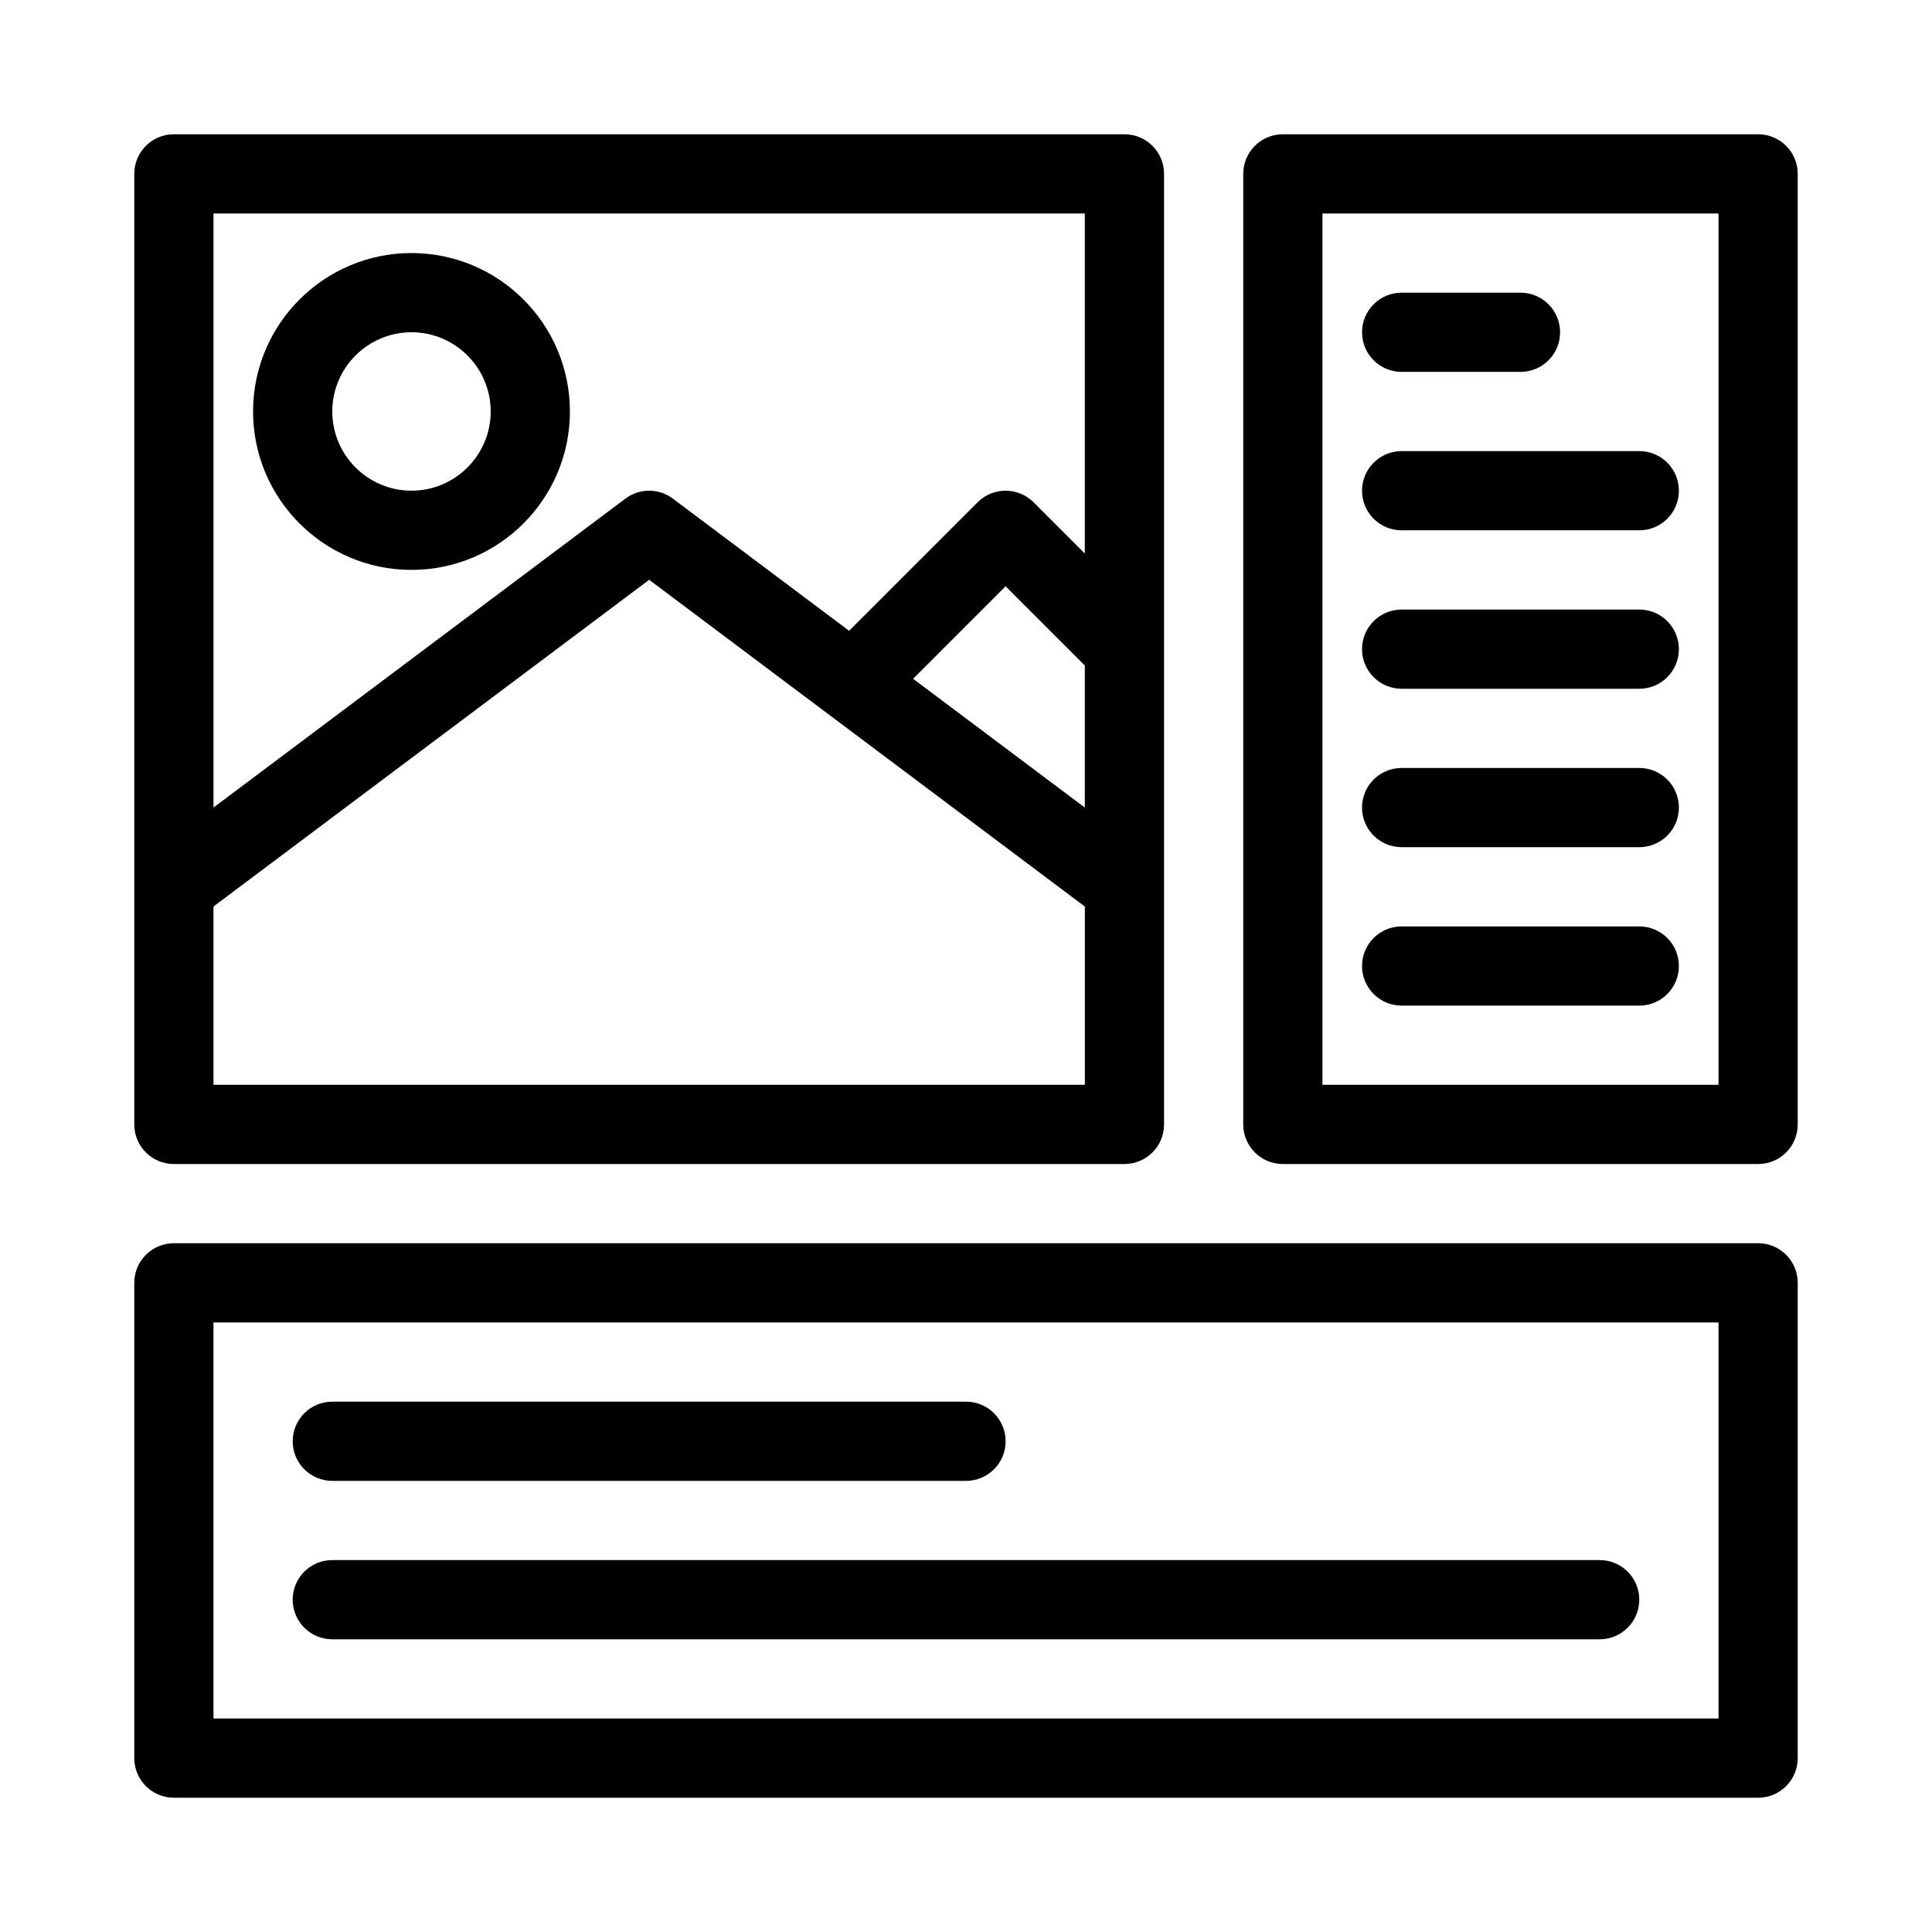
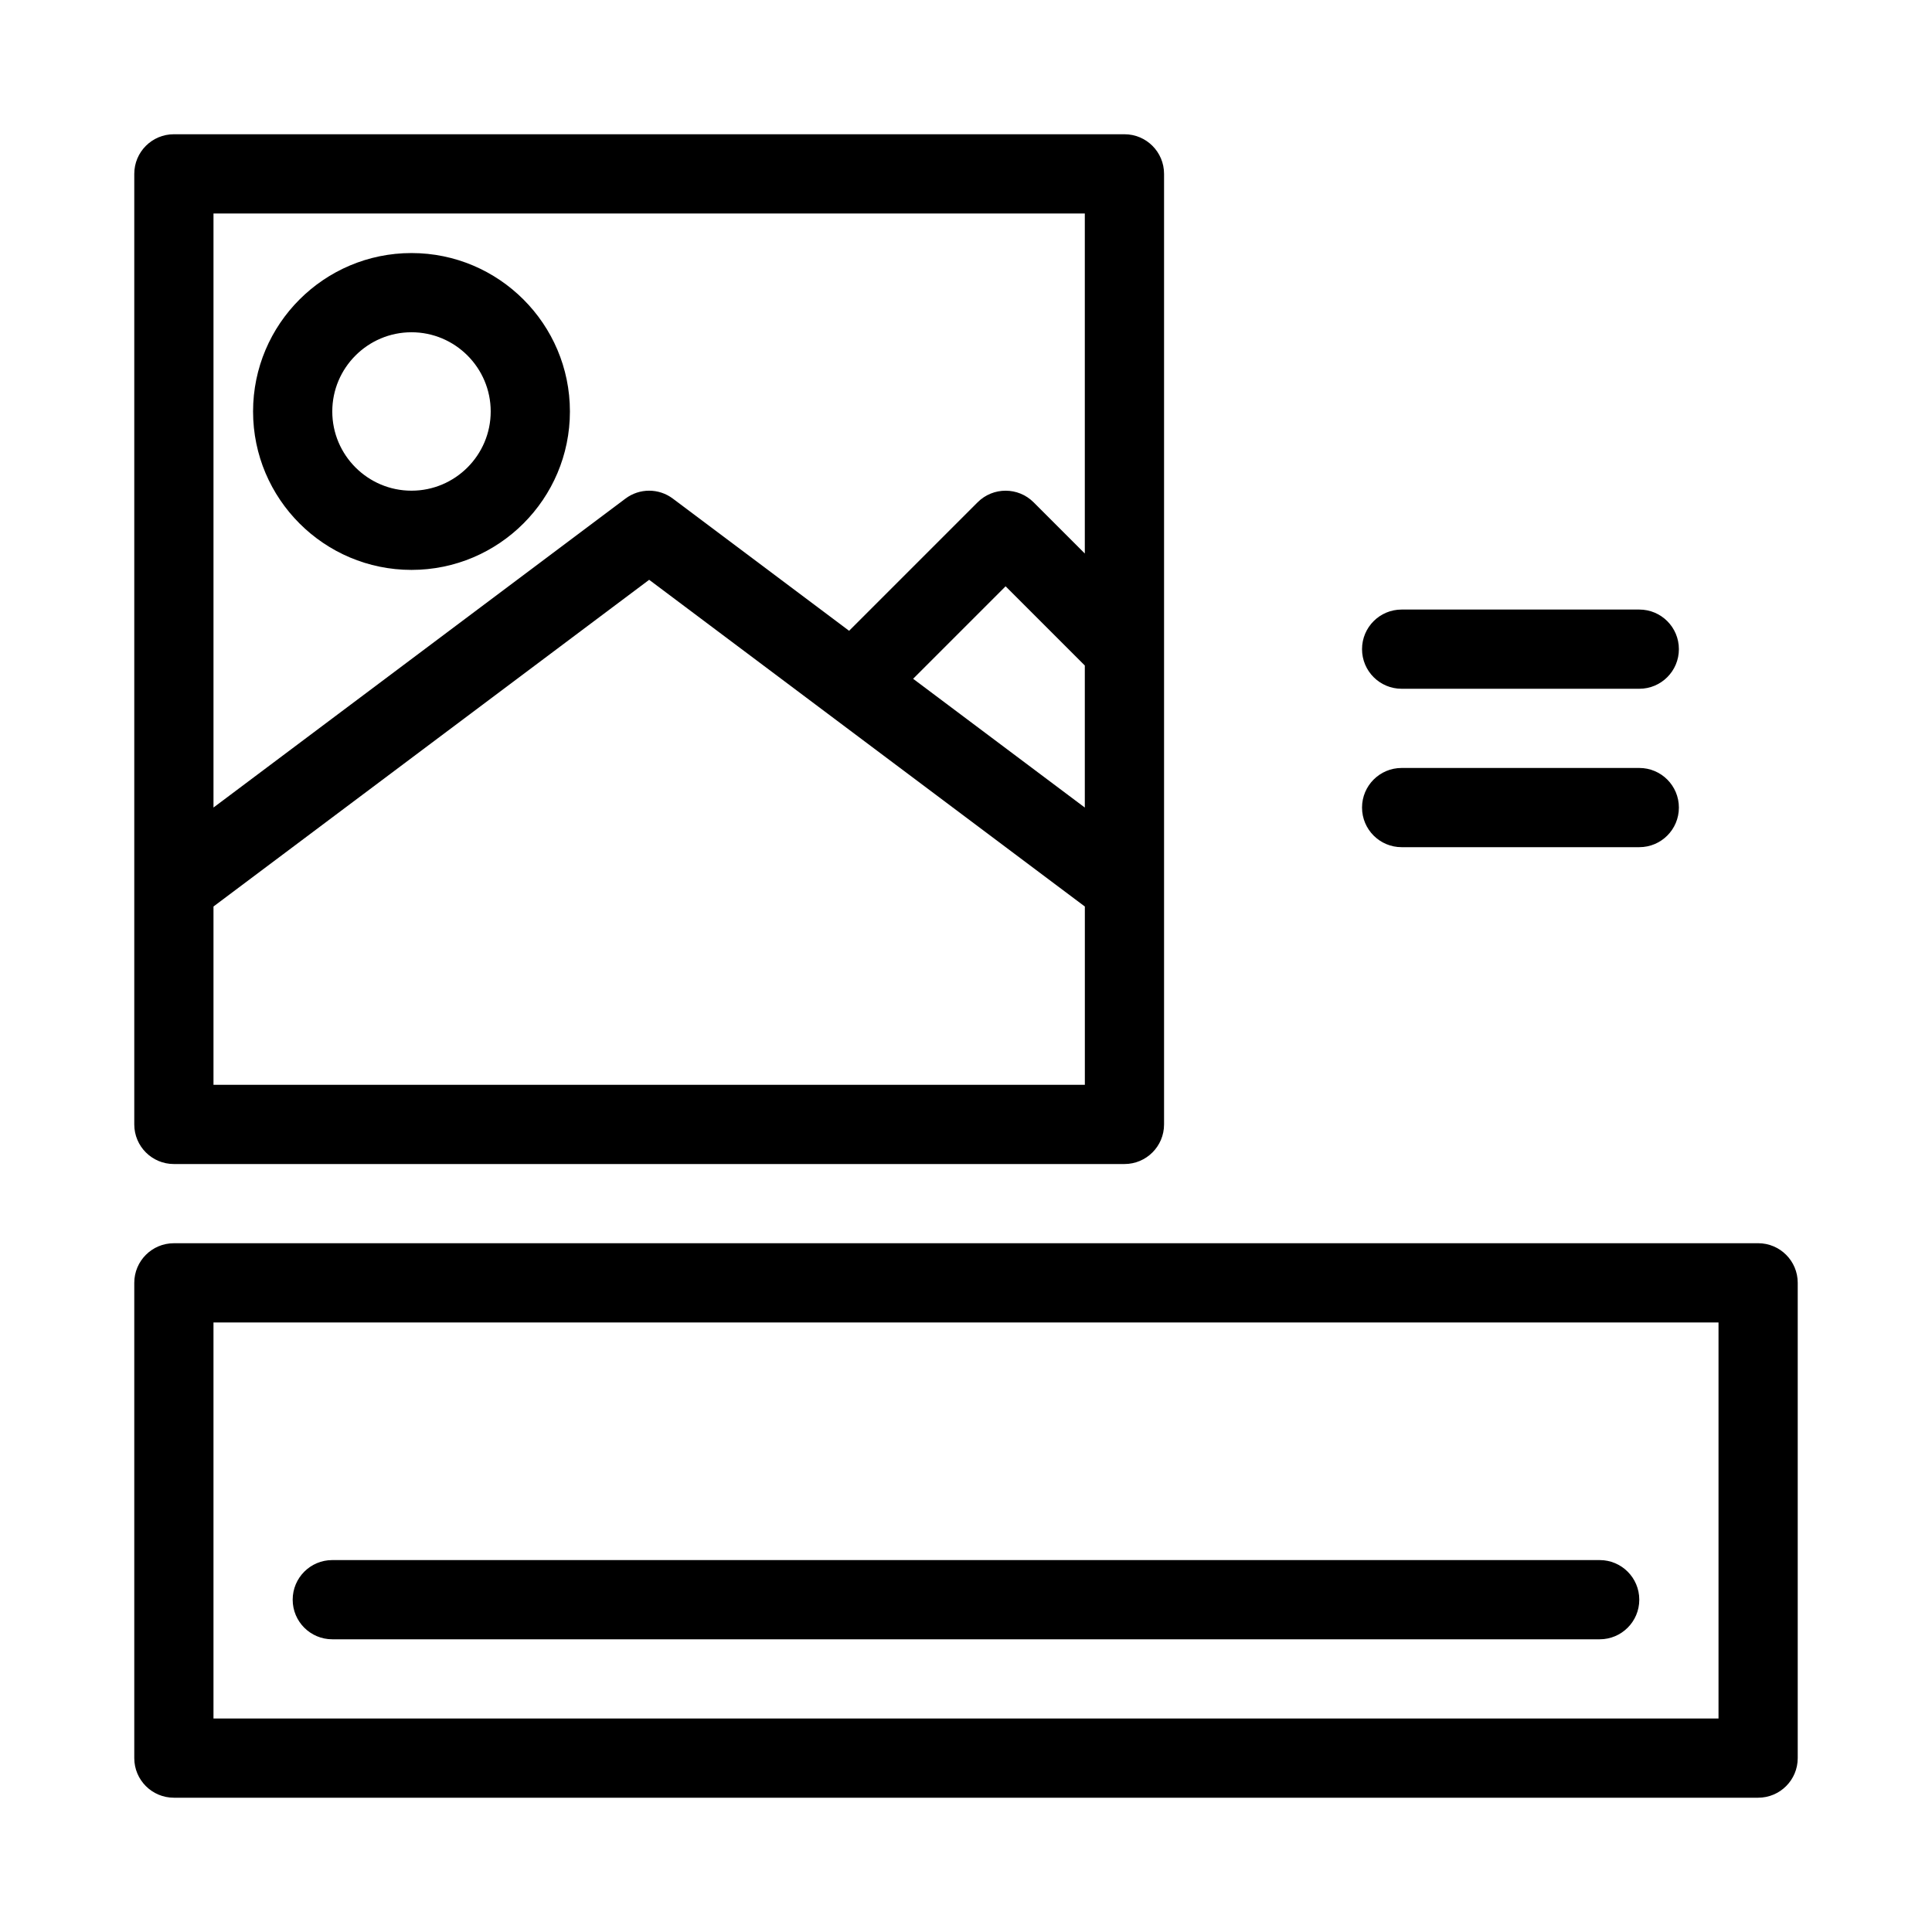
<svg xmlns="http://www.w3.org/2000/svg" fill="#000000" width="800px" height="800px" version="1.1" viewBox="144 144 512 512">
  <g>
    <path d="m190.08 452.48h251.91c5.801 0 10.496-4.695 10.496-10.496v-251.91c0-5.801-4.695-10.496-10.496-10.496h-251.91c-5.801 0-10.496 4.695-10.496 10.496v251.91c0 5.801 4.695 10.496 10.496 10.496zm10.496-20.992v-47.258l115.46-86.578 115.46 86.586v47.25zm230.91-73.48-45.5-34.125 24.508-24.508 20.992 20.992zm0-157.43v90.109l-13.57-13.57c-4.102-4.102-10.742-4.102-14.844 0l-34.051 34.051-46.699-35.023c-3.731-2.809-8.855-2.809-12.586 0l-109.16 81.859v-157.43z" />
    <path d="m253.05 295.03c23.156 0 41.984-18.828 41.984-41.984s-18.828-41.984-41.984-41.984-41.984 18.828-41.984 41.984 18.828 41.984 41.984 41.984zm0-62.977c11.574 0 20.992 9.418 20.992 20.992s-9.418 20.992-20.992 20.992c-11.574 0-20.992-9.418-20.992-20.992 0-11.57 9.418-20.992 20.992-20.992z" />
    <path d="m609.92 473.47h-419.84c-5.801 0-10.496 4.695-10.496 10.496v125.95c0 5.801 4.695 10.496 10.496 10.496h419.84c5.801 0 10.496-4.695 10.496-10.496v-125.96c0-5.801-4.695-10.492-10.496-10.492zm-10.496 125.95h-398.85v-104.96h398.85z" />
-     <path d="m609.92 179.58h-125.95c-5.801 0-10.496 4.695-10.496 10.496v251.91c0 5.801 4.695 10.496 10.496 10.496h125.95c5.801 0 10.496-4.695 10.496-10.496v-251.91c0-5.801-4.695-10.496-10.496-10.496zm-10.496 251.91h-104.96v-230.91h104.96z" />
-     <path d="m221.57 525.95c0-5.801 4.695-10.496 10.496-10.496h167.94c5.801 0 10.496 4.695 10.496 10.496s-4.695 10.496-10.496 10.496h-167.94c-5.801 0-10.496-4.691-10.496-10.496z" />
    <path d="m232.06 578.43h335.87c5.801 0 10.496-4.695 10.496-10.496 0-5.801-4.695-10.496-10.496-10.496h-335.87c-5.801 0-10.496 4.695-10.496 10.496 0 5.805 4.695 10.496 10.496 10.496z" />
-     <path d="m504.96 232.06c0-5.801 4.695-10.496 10.496-10.496h31.488c5.801 0 10.496 4.695 10.496 10.496s-4.695 10.496-10.496 10.496h-31.488c-5.801 0-10.496-4.695-10.496-10.496z" />
-     <path d="m515.45 284.54h62.977c5.801 0 10.496-4.695 10.496-10.496s-4.695-10.496-10.496-10.496h-62.977c-5.801 0-10.496 4.695-10.496 10.496s4.695 10.496 10.496 10.496z" />
    <path d="m515.45 326.53h62.977c5.801 0 10.496-4.695 10.496-10.496s-4.695-10.496-10.496-10.496h-62.977c-5.801 0-10.496 4.695-10.496 10.496s4.695 10.496 10.496 10.496z" />
    <path d="m515.45 368.51h62.977c5.801 0 10.496-4.695 10.496-10.496s-4.695-10.496-10.496-10.496h-62.977c-5.801 0-10.496 4.695-10.496 10.496s4.695 10.496 10.496 10.496z" />
-     <path d="m515.45 410.5h62.977c5.801 0 10.496-4.695 10.496-10.496s-4.695-10.496-10.496-10.496h-62.977c-5.801 0-10.496 4.695-10.496 10.496s4.695 10.496 10.496 10.496z" />
  </g>
</svg>